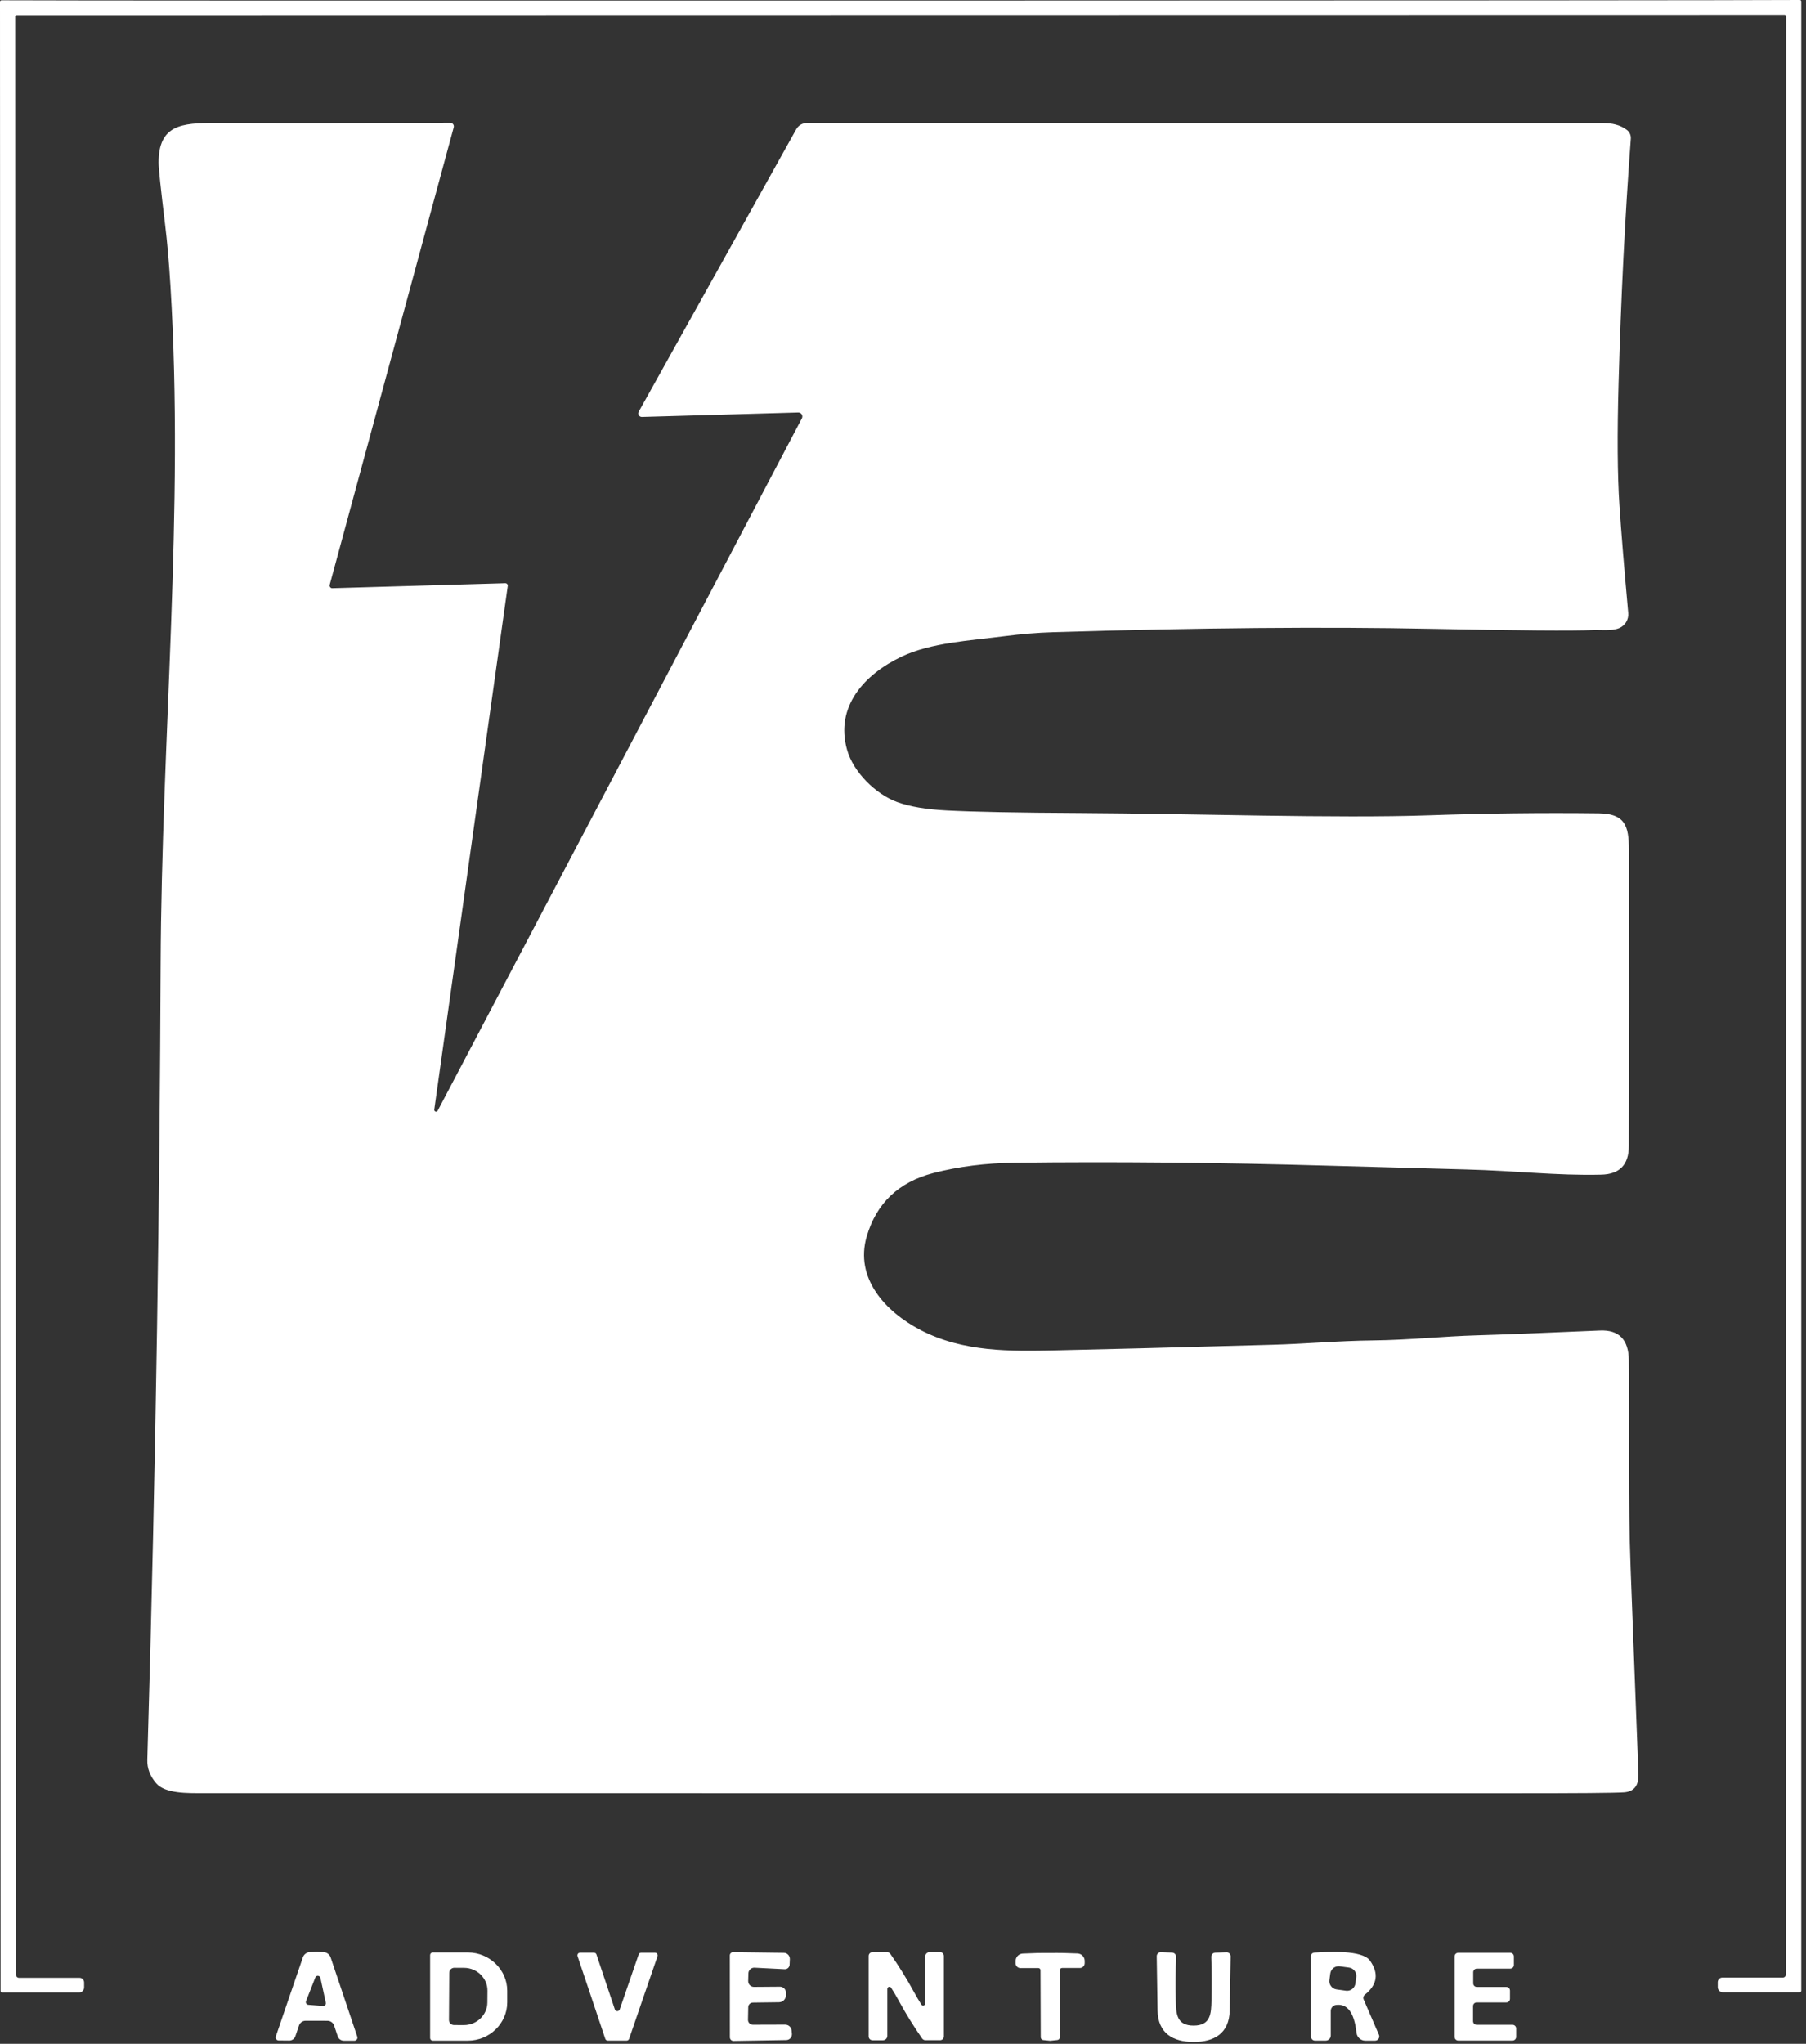
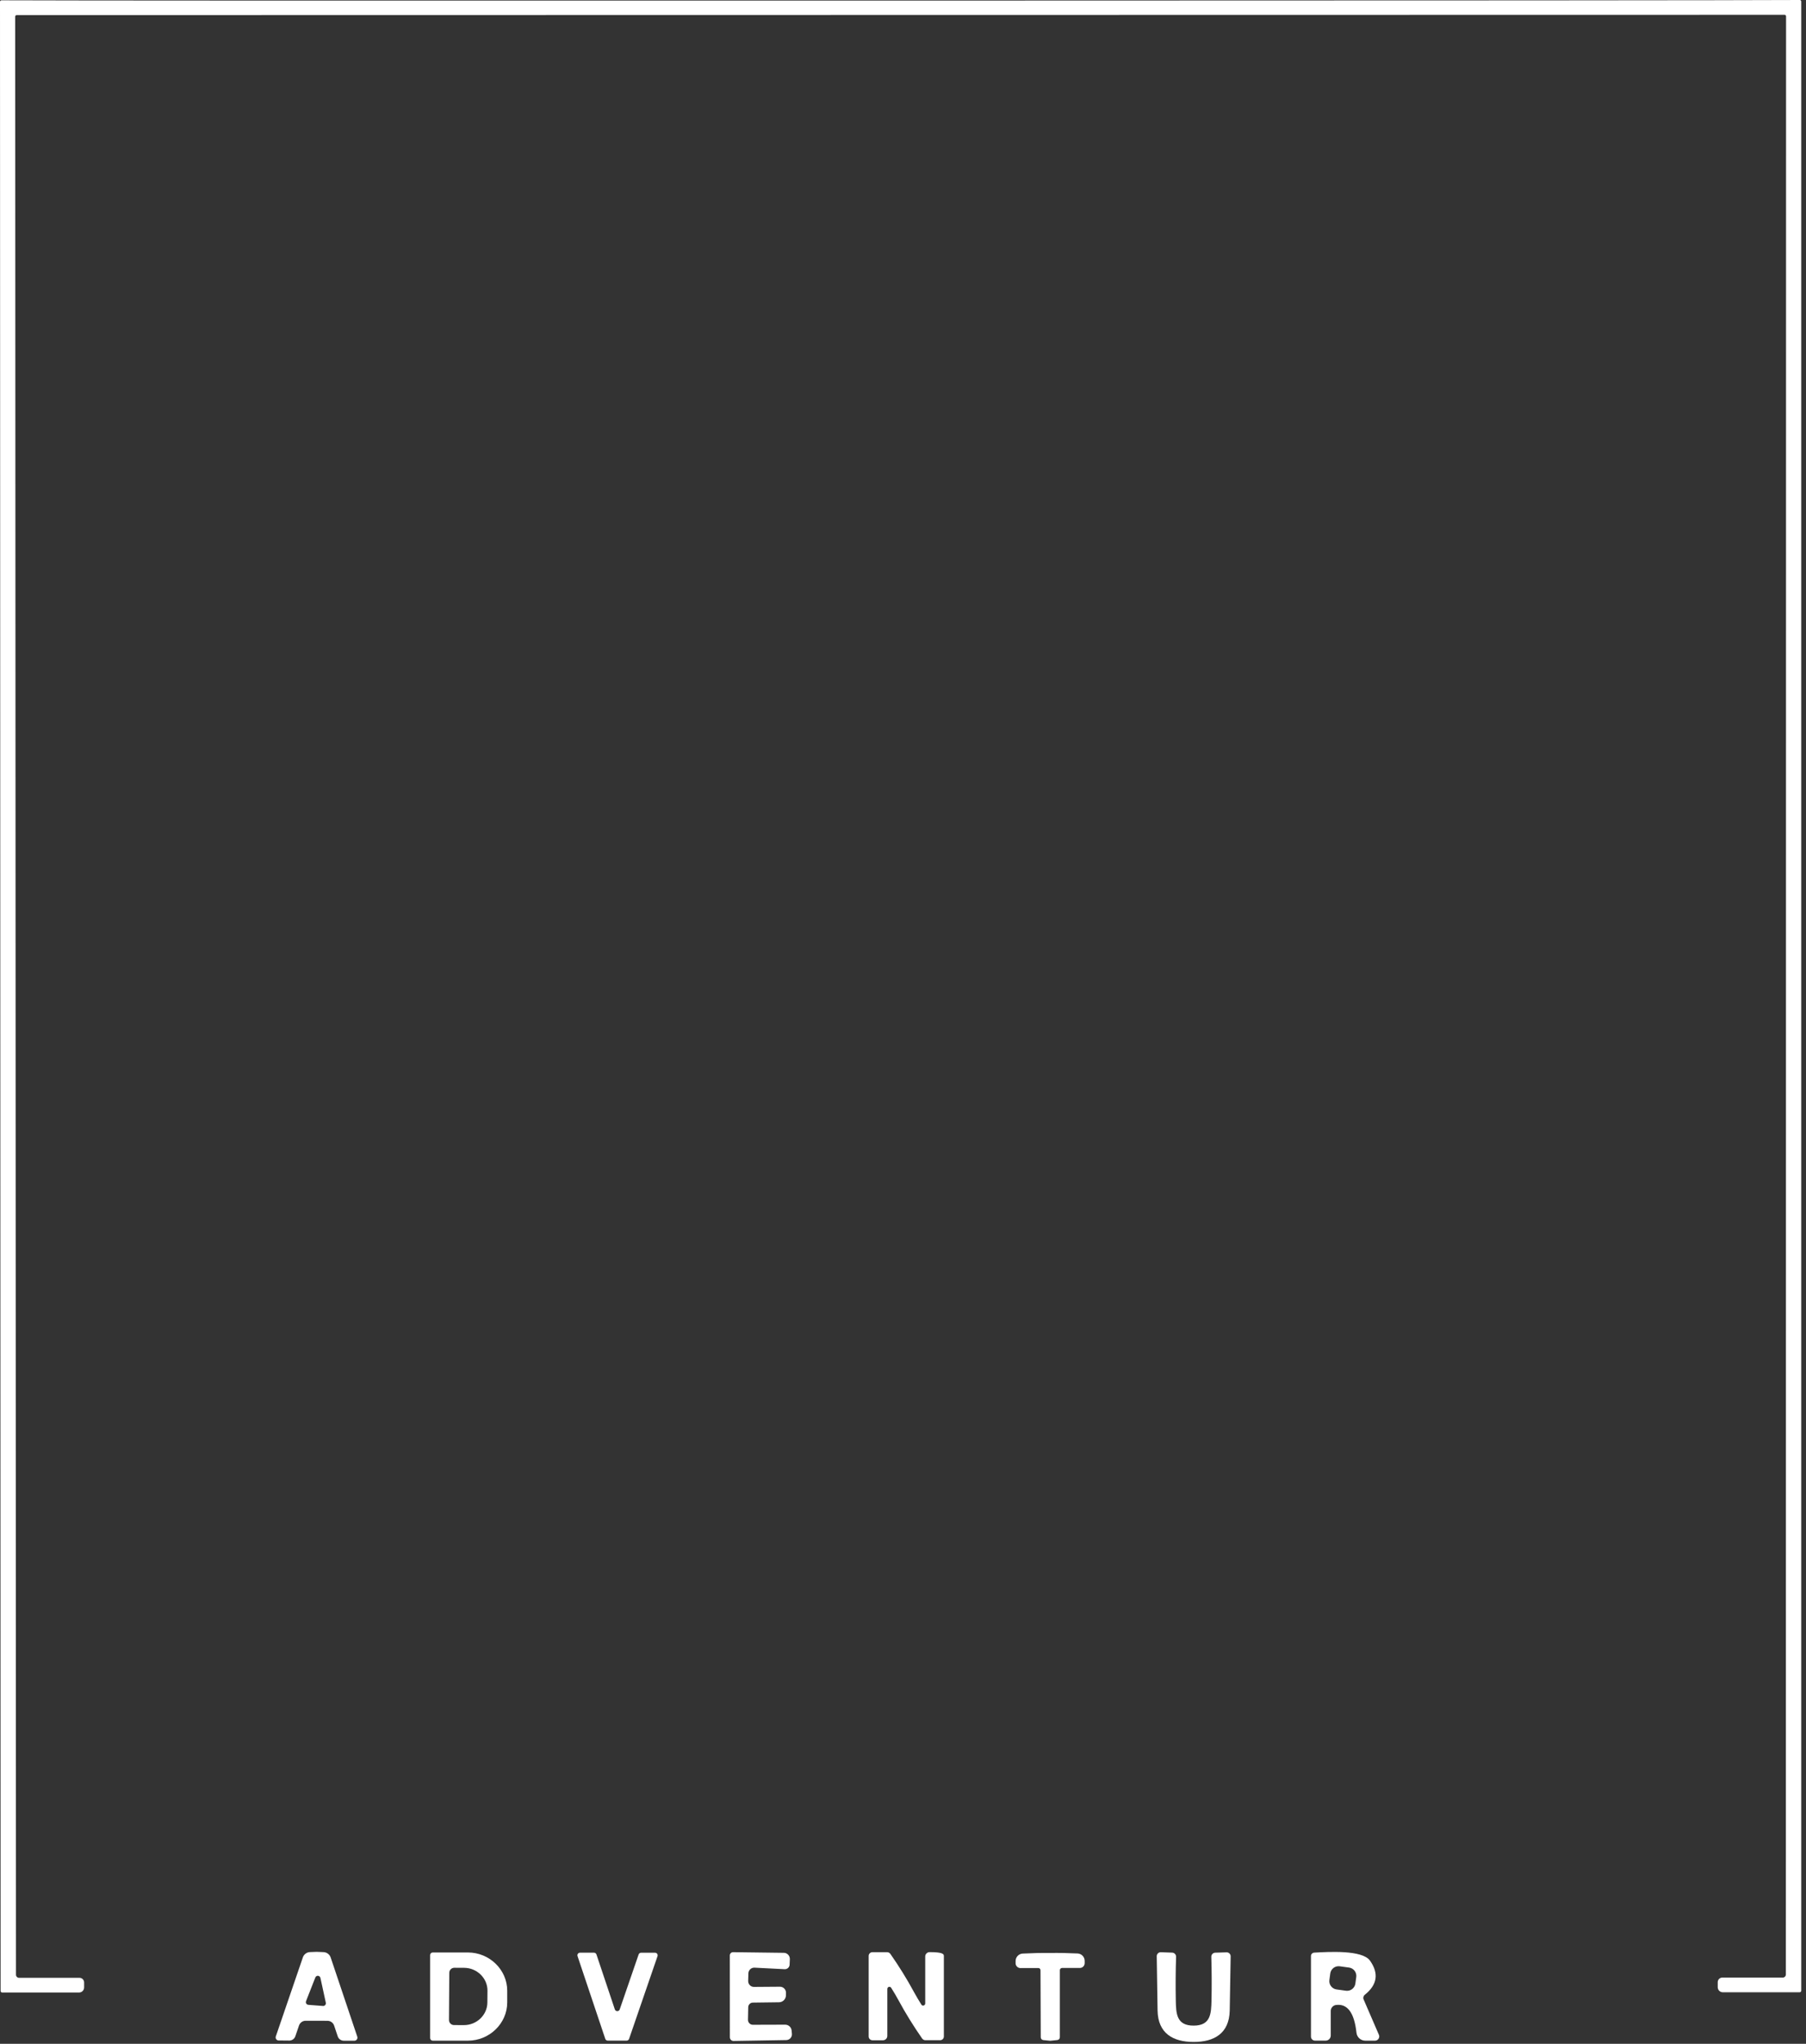
<svg xmlns="http://www.w3.org/2000/svg" style="fill-rule:evenodd;clip-rule:evenodd;stroke-linejoin:round;stroke-miterlimit:2;" xml:space="preserve" version="1.1" viewBox="0 0 365 413" height="100%" width="100%">
  <rect x="0" y="0" width="365" height="413" fill="#333333" stroke="none" />
  <g transform="matrix(1,0,0,1,-86.65,-39.66)">
    <g>
      <path style="fill:white;fill-rule:nonzero;" d="M268.67,39.78C378.943,39.767 439.517,39.727 450.39,39.66C450.555,39.66 450.69,39.795 450.69,39.96L450.69,441.92C450.69,442.096 450.546,442.24 450.37,442.24L434.83,442.24C434.27,442.24 433.81,441.78 433.81,441.22L433.81,440.2C433.81,439.69 434.23,439.27 434.74,439.27L446.96,439.27C447.3,439.27 447.58,438.99 447.58,438.65L447.62,42.96C447.62,42.954 447.62,42.948 447.62,42.942C447.611,42.772 447.469,42.639 447.304,42.648C447.296,42.648 447.288,42.649 447.28,42.65C447.273,42.657 387.737,42.667 268.67,42.68C149.61,42.7 90.073,42.71 90.06,42.71C90.052,42.709 90.044,42.708 90.036,42.708C89.871,42.699 89.729,42.832 89.72,43.002C89.72,43.005 89.72,43.007 89.72,43.01L89.88,438.7C89.88,439.04 90.16,439.32 90.5,439.32L102.72,439.32C103.23,439.32 103.65,439.74 103.65,440.25L103.65,441.27C103.65,441.83 103.19,442.29 102.63,442.29L87.09,442.29C86.914,442.29 86.77,442.146 86.77,441.97L86.65,40.01C86.655,39.849 86.789,39.72 86.95,39.72C97.83,39.78 158.403,39.8 268.67,39.78Z" />
-       <path style="fill:white;fill-rule:nonzero;" d="M188.79,157.51C188.802,157.51 188.813,157.51 188.825,157.511C189.088,157.527 189.29,157.753 189.274,158.01C189.273,158.023 189.272,158.037 189.27,158.05L174.42,263.87C174.416,263.891 174.414,263.913 174.414,263.934C174.414,264.137 174.581,264.304 174.784,264.304C174.928,264.304 175.059,264.22 175.12,264.09L248.71,124.2C248.772,124.083 248.805,123.952 248.805,123.82C248.805,123.375 248.439,123.01 247.995,123.01C247.987,123.01 247.978,123.01 247.97,123.01L216.39,123.91C216.383,123.91 216.376,123.91 216.369,123.91C215.974,123.91 215.649,123.585 215.649,123.19C215.649,123.068 215.68,122.947 215.74,122.84L247.57,65.78C248.001,65.004 248.818,64.52 249.7,64.52C314.993,64.52 368.647,64.523 410.66,64.53C412.43,64.53 414.08,64.87 415.45,65.92C415.997,66.336 416.295,67.005 416.24,67.69C415.073,83.337 414.25,99.773 413.77,117C413.477,127.387 413.533,135.64 413.94,141.76C414.3,147.14 414.893,154.403 415.72,163.55C415.833,164.846 415.095,166.075 413.9,166.58C412.37,167.23 410.08,166.91 408.58,166.98C404.453,167.167 393.613,167.083 376.06,166.73C354.353,166.29 328.833,166.517 299.5,167.41C296.307,167.51 293.033,167.777 289.68,168.21C282.7,169.11 274.8,169.52 268.87,172.34C261.39,175.89 255.38,182.41 257.84,191.16C259.1,195.67 263.62,200.14 267.97,201.73C270.503,202.65 273.847,203.217 278,203.43C283.513,203.717 292.453,203.89 304.82,203.95C327.66,204.07 356.82,205.06 375.51,204.41C386.89,204.01 398.303,203.877 409.75,204.01C415.69,204.08 415.86,207.24 415.87,212.32C415.91,232.133 415.9,251.78 415.84,271.26C415.833,275.013 413.98,276.933 410.28,277.02C401.17,277.24 393.16,276.23 382.95,275.97C373.13,275.71 363.89,275.457 355.23,275.21C332.943,274.57 311.803,274.37 291.81,274.61C285.85,274.683 280.333,275.38 275.26,276.7C268.26,278.527 263.78,282.793 261.82,289.5C259.36,297.93 265.56,304.69 272.66,308.4C281.36,312.94 291,312.72 300,312.53C308.293,312.357 322.877,311.98 343.75,311.4C350.59,311.22 356.97,310.6 364.27,310.52C371.37,310.44 378.25,309.69 385.24,309.49C390.1,309.35 398.35,309.027 409.99,308.52C413.843,308.353 415.793,310.35 415.84,314.51C416,329.36 415.66,342.34 416.21,356.84C417.237,383.693 417.76,397.493 417.78,398.24C417.833,400.487 416.877,401.687 414.91,401.84C413.157,401.973 405.353,402.037 391.5,402.03C359.887,402.017 271.887,402.01 127.5,402.01C124.68,402.01 120.03,402.14 118.2,400C116.96,398.54 116.367,396.963 116.42,395.27C118.26,332.88 118.93,278.3 119.11,234.68C119.3,188.43 123.9,142.88 121.1,97.52C120.807,92.707 120.443,88.533 120.01,85C119.13,77.733 118.693,73.573 118.7,72.52C118.7,64.87 123.36,64.49 130.16,64.51C146.707,64.557 162.537,64.543 177.65,64.47C178.049,64.473 178.375,64.801 178.375,65.2C178.375,65.264 178.367,65.328 178.35,65.39L153.28,157.85C153.274,157.873 153.27,157.897 153.267,157.92C153.234,158.215 153.444,158.484 153.733,158.517C153.758,158.52 153.784,158.521 153.81,158.52L188.79,157.51Z" />
      <path style="fill:white;fill-rule:nonzero;" d="M150.67,434.07C150.877,434.07 151.337,434.09 152.05,434.13C152.703,434.159 153.274,434.59 153.48,435.21L158.86,451.22C158.87,451.25 158.877,451.281 158.882,451.312C158.937,451.647 158.711,451.968 158.38,452.022C158.347,452.028 158.314,452.03 158.28,452.03L156.12,452.03C155.576,452.029 155.088,451.678 154.91,451.16L154.18,448.98C153.988,448.406 153.452,448.014 152.85,448.01C151.883,448.003 151.143,448 150.63,448C150.123,447.993 149.387,447.993 148.42,448C147.817,447.998 147.276,448.386 147.08,448.96L146.34,451.13C146.16,451.652 145.668,452.003 145.12,452L142.96,451.98C142.929,451.98 142.897,451.977 142.866,451.972C142.536,451.916 142.312,451.594 142.368,451.259C142.373,451.229 142.381,451.199 142.39,451.17L147.86,435.19C148.071,434.57 148.646,434.143 149.3,434.12C150.013,434.087 150.47,434.07 150.67,434.07ZM148.5,444.04C148.474,444.104 148.461,444.172 148.461,444.242C148.461,444.522 148.68,444.759 148.96,444.78L151.93,445.01C151.944,445.011 151.958,445.012 151.972,445.012C152.268,445.012 152.512,444.768 152.512,444.472C152.512,444.434 152.508,444.397 152.5,444.36L151.41,439.34C151.358,439.091 151.136,438.91 150.881,438.91C150.661,438.91 150.462,439.045 150.38,439.25L148.5,444.04Z" />
-       <path style="fill:white;fill-rule:nonzero;" d="M271.32,442.11C271.84,443.057 272.353,443.93 272.86,444.73C272.936,444.856 273.073,444.934 273.22,444.934C273.45,444.934 273.64,444.744 273.64,444.514C273.64,444.512 273.64,444.511 273.64,444.51L273.64,435.01C273.64,434.527 274.037,434.13 274.52,434.13L276.64,434.13C277.062,434.13 277.41,434.473 277.41,434.89L277.41,451.18C277.41,451.591 277.067,451.93 276.65,451.93L273.69,451.93C273.425,451.932 273.175,451.805 273.02,451.59C271.26,449.063 269.687,446.52 268.3,443.96C267.787,443.013 267.273,442.14 266.76,441.34C266.684,441.214 266.547,441.136 266.4,441.136C266.17,441.136 265.98,441.326 265.98,441.556C265.98,441.558 265.98,441.559 265.98,441.56L265.98,451.06C265.98,451.543 265.583,451.94 265.1,451.94L262.98,451.94C262.558,451.94 262.21,451.597 262.21,451.18L262.21,434.89C262.21,434.479 262.553,434.14 262.97,434.14L265.93,434.14C266.197,434.141 266.447,434.271 266.6,434.49C268.36,437.01 269.933,439.55 271.32,442.11Z" />
+       <path style="fill:white;fill-rule:nonzero;" d="M271.32,442.11C271.84,443.057 272.353,443.93 272.86,444.73C272.936,444.856 273.073,444.934 273.22,444.934C273.45,444.934 273.64,444.744 273.64,444.514C273.64,444.512 273.64,444.511 273.64,444.51L273.64,435.01C273.64,434.527 274.037,434.13 274.52,434.13C277.062,434.13 277.41,434.473 277.41,434.89L277.41,451.18C277.41,451.591 277.067,451.93 276.65,451.93L273.69,451.93C273.425,451.932 273.175,451.805 273.02,451.59C271.26,449.063 269.687,446.52 268.3,443.96C267.787,443.013 267.273,442.14 266.76,441.34C266.684,441.214 266.547,441.136 266.4,441.136C266.17,441.136 265.98,441.326 265.98,441.556C265.98,441.558 265.98,441.559 265.98,441.56L265.98,451.06C265.98,451.543 265.583,451.94 265.1,451.94L262.98,451.94C262.558,451.94 262.21,451.597 262.21,451.18L262.21,434.89C262.21,434.479 262.553,434.14 262.97,434.14L265.93,434.14C266.197,434.141 266.447,434.271 266.6,434.49C268.36,437.01 269.933,439.55 271.32,442.11Z" />
      <path style="fill:white;fill-rule:nonzero;" d="M173.58,434.72C173.58,434.435 173.815,434.2 174.1,434.2L181.22,434.2C185.576,434.2 189.16,437.685 189.16,441.92L189.16,444.3C189.16,448.535 185.576,452.02 181.22,452.02L174.1,452.02C173.815,452.02 173.58,451.785 173.58,451.5L173.58,434.72ZM177.45,438.3L177.39,447.84C177.39,447.843 177.39,447.847 177.39,447.85C177.39,448.406 177.844,448.865 178.4,448.87L180.38,448.88C182.977,448.897 185.129,446.845 185.15,444.33L185.17,441.93C185.17,441.928 185.17,441.925 185.17,441.923C185.188,439.405 183.062,437.318 180.462,437.3C180.461,437.3 180.461,437.3 180.46,437.3L178.48,437.29C178.477,437.29 178.473,437.29 178.47,437.29C177.914,437.29 177.455,437.744 177.45,438.3Z" />
      <path style="fill:white;fill-rule:nonzero;" d="M216.21,434.25L219.05,434.25C219.335,434.251 219.569,434.485 219.569,434.77C219.569,434.828 219.559,434.885 219.54,434.94L213.79,451.66C213.718,451.868 213.521,452.009 213.3,452.01L209.47,452.01C209.249,452.009 209.052,451.868 208.98,451.66L203.37,434.93C203.351,434.875 203.341,434.818 203.341,434.76C203.341,434.475 203.575,434.241 203.86,434.24L206.7,434.24C206.921,434.241 207.118,434.382 207.19,434.59L210.91,445.7C210.979,445.914 211.18,446.061 211.405,446.061C211.63,446.061 211.831,445.914 211.9,445.7L215.72,434.6C215.792,434.392 215.989,434.251 216.21,434.25Z" />
      <path style="fill:white;fill-rule:nonzero;" d="M234.91,452.08C234.903,452.08 234.897,452.08 234.89,452.08C234.489,452.08 234.16,451.751 234.16,451.35C234.16,451.347 234.16,451.343 234.16,451.34C234.16,451.34 234.15,434.79 234.15,434.79C234.15,434.433 234.443,434.14 234.8,434.14C234.807,434.14 234.813,434.14 234.82,434.14L245.07,434.27C245.077,434.27 245.084,434.27 245.091,434.27C245.76,434.287 246.297,434.855 246.281,435.53C246.28,435.537 246.28,435.543 246.28,435.55L246.23,436.66C246.215,437.17 245.791,437.581 245.28,437.581C245.264,437.581 245.247,437.581 245.23,437.58L239.14,437.27C239.12,437.269 239.1,437.268 239.08,437.268C238.439,437.268 237.91,437.79 237.9,438.43L237.86,439.96C237.86,439.967 237.86,439.973 237.86,439.98C237.854,440.622 238.373,441.154 239.009,441.16C239.016,441.16 239.023,441.16 239.03,441.16L244.28,441.12C244.284,441.12 244.287,441.12 244.291,441.12C244.955,441.12 245.501,441.666 245.501,442.33C245.501,442.347 245.501,442.363 245.5,442.38L245.49,442.9C245.464,443.647 244.847,444.25 244.1,444.26L238.79,444.33C238.286,444.341 237.875,444.756 237.87,445.26L237.82,447.8C237.82,447.806 237.82,447.811 237.82,447.817C237.818,448.36 238.259,448.808 238.796,448.81C238.801,448.81 238.805,448.81 238.81,448.81L245.35,448.79C246.023,448.793 246.588,449.314 246.64,449.98L246.7,450.64C246.703,450.673 246.704,450.707 246.704,450.74C246.704,451.371 246.19,451.891 245.56,451.9L234.91,452.08Z" />
      <path style="fill:white;fill-rule:nonzero;" d="M298.89,434.3C300.623,434.273 302.473,434.307 304.44,434.4C305.238,434.442 305.871,435.106 305.87,435.9L305.87,436.36C305.87,436.892 305.432,437.33 304.9,437.33L301.3,437.33C301.053,437.33 300.85,437.529 300.85,437.77L300.85,451.34C300.847,451.619 300.637,451.855 300.36,451.89C299.52,451.99 299.04,452.04 298.92,452.04C298.8,452.04 298.323,451.993 297.49,451.9C297.21,451.87 296.993,451.632 296.99,451.35L296.94,437.78C296.94,437.779 296.94,437.779 296.94,437.778C296.939,437.537 296.735,437.339 296.488,437.34C296.486,437.34 296.483,437.34 296.48,437.34L292.88,437.35C292.352,437.35 291.915,436.918 291.91,436.39L291.91,435.93C291.904,435.136 292.532,434.468 293.33,434.42C295.297,434.32 297.15,434.28 298.89,434.3Z" />
      <path style="fill:white;fill-rule:nonzero;" d="M327.88,448.98C331.35,448.98 331.44,446.56 331.5,443.82C331.56,440.807 331.547,437.897 331.46,435.09C331.46,435.08 331.459,435.07 331.459,435.06C331.459,434.617 331.818,434.25 332.26,434.24L334.55,434.17C334.557,434.17 334.563,434.17 334.57,434.17C335.009,434.17 335.37,434.531 335.37,434.97C335.37,434.973 335.37,434.977 335.37,434.98C335.25,441.8 335.187,445.463 335.18,445.97C335.07,450.56 332.04,452.29 327.88,452.28C323.72,452.28 320.69,450.54 320.6,445.95C320.587,445.443 320.53,441.78 320.43,434.96C320.43,434.957 320.43,434.953 320.43,434.95C320.43,434.511 320.791,434.15 321.23,434.15C321.237,434.15 321.243,434.15 321.25,434.15L323.54,434.23C323.982,434.24 324.341,434.607 324.341,435.05C324.341,435.06 324.34,435.07 324.34,435.08C324.247,437.887 324.227,440.797 324.28,443.81C324.33,446.55 324.41,448.98 327.88,448.98Z" />
      <path style="fill:white;fill-rule:nonzero;" d="M352.25,434.23C355.07,434.08 361.95,433.63 363.53,435.85C365.357,438.43 365.007,440.73 362.48,442.75C362.199,442.966 362.1,443.35 362.24,443.68L365.33,450.83C365.377,450.937 365.401,451.053 365.401,451.17C365.401,451.636 365.017,452.02 364.551,452.02C364.551,452.02 362.57,452.02 362.57,452.02C361.668,452.02 360.901,451.331 360.8,450.43C360.36,446.377 358.98,444.503 356.66,444.81C356.056,444.89 355.6,445.406 355.6,446.01L355.6,450.99C355.6,451.55 355.14,452.01 354.58,452.01L352.41,452.01C351.966,452.01 351.6,451.644 351.6,451.2L351.6,434.92C351.599,434.556 351.887,434.251 352.25,434.23ZM360.756,439.156C360.882,438.237 360.23,437.378 359.311,437.252L357.409,436.991C357.333,436.981 357.257,436.976 357.18,436.976C356.339,436.976 355.619,437.603 355.505,438.437L355.324,439.764C355.198,440.683 355.85,441.542 356.769,441.668L358.671,441.929C358.747,441.939 358.823,441.944 358.9,441.944C359.741,441.944 360.461,441.317 360.575,440.483L360.756,439.156Z" />
-       <path style="fill:white;fill-rule:nonzero;" d="M381.36,434.26L391.88,434.26C392.28,434.26 392.61,434.59 392.61,434.99L392.61,436.73C392.61,437.13 392.28,437.46 391.88,437.46L385.12,437.46C384.72,437.46 384.39,437.79 384.39,438.19L384.39,440.44C384.39,440.84 384.72,441.17 385.12,441.17L391.09,441.17C391.49,441.17 391.82,441.5 391.82,441.9L391.82,443.57C391.82,443.97 391.49,444.3 391.09,444.3L385.09,444.3C384.69,444.3 384.36,444.63 384.36,445.03L384.36,448.09C384.36,448.49 384.69,448.82 385.09,448.82L392.34,448.82C392.74,448.82 393.07,449.15 393.07,449.55L393.07,451.27C393.07,451.67 392.74,452 392.34,452L381.36,452C380.96,452 380.63,451.67 380.63,451.27L380.63,434.99C380.63,434.59 380.96,434.26 381.36,434.26Z" />
    </g>
  </g>
</svg>